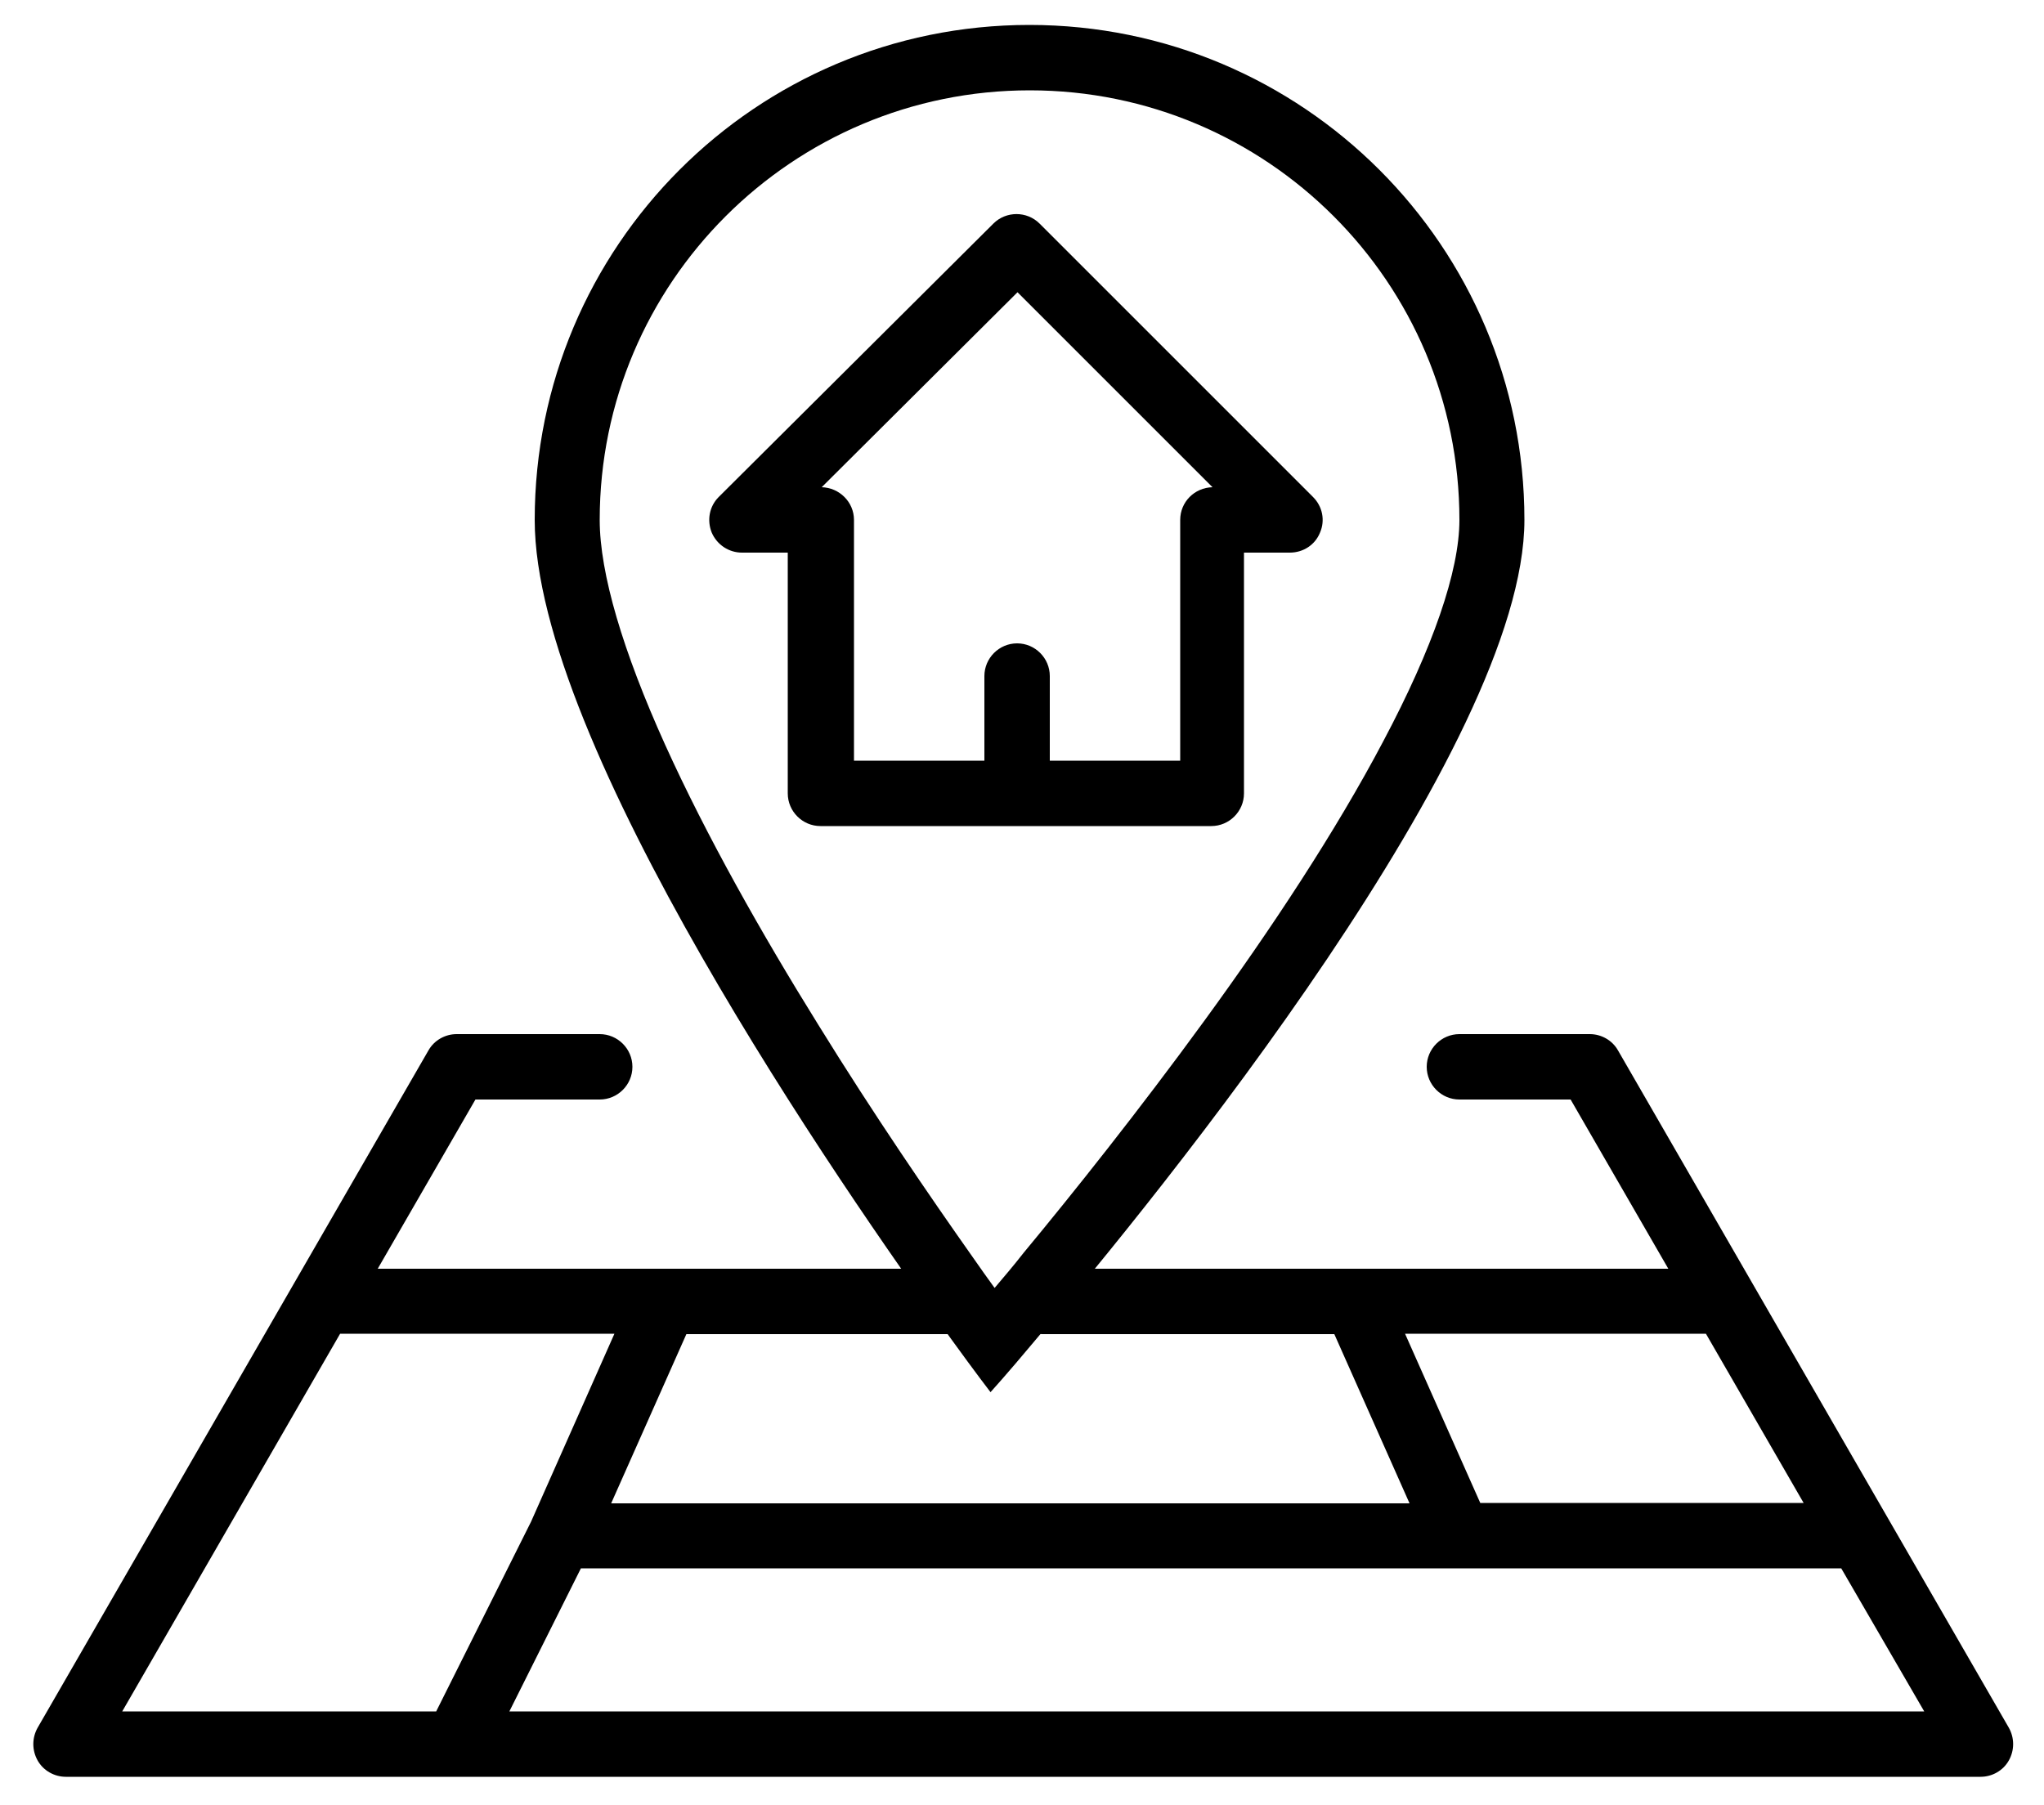
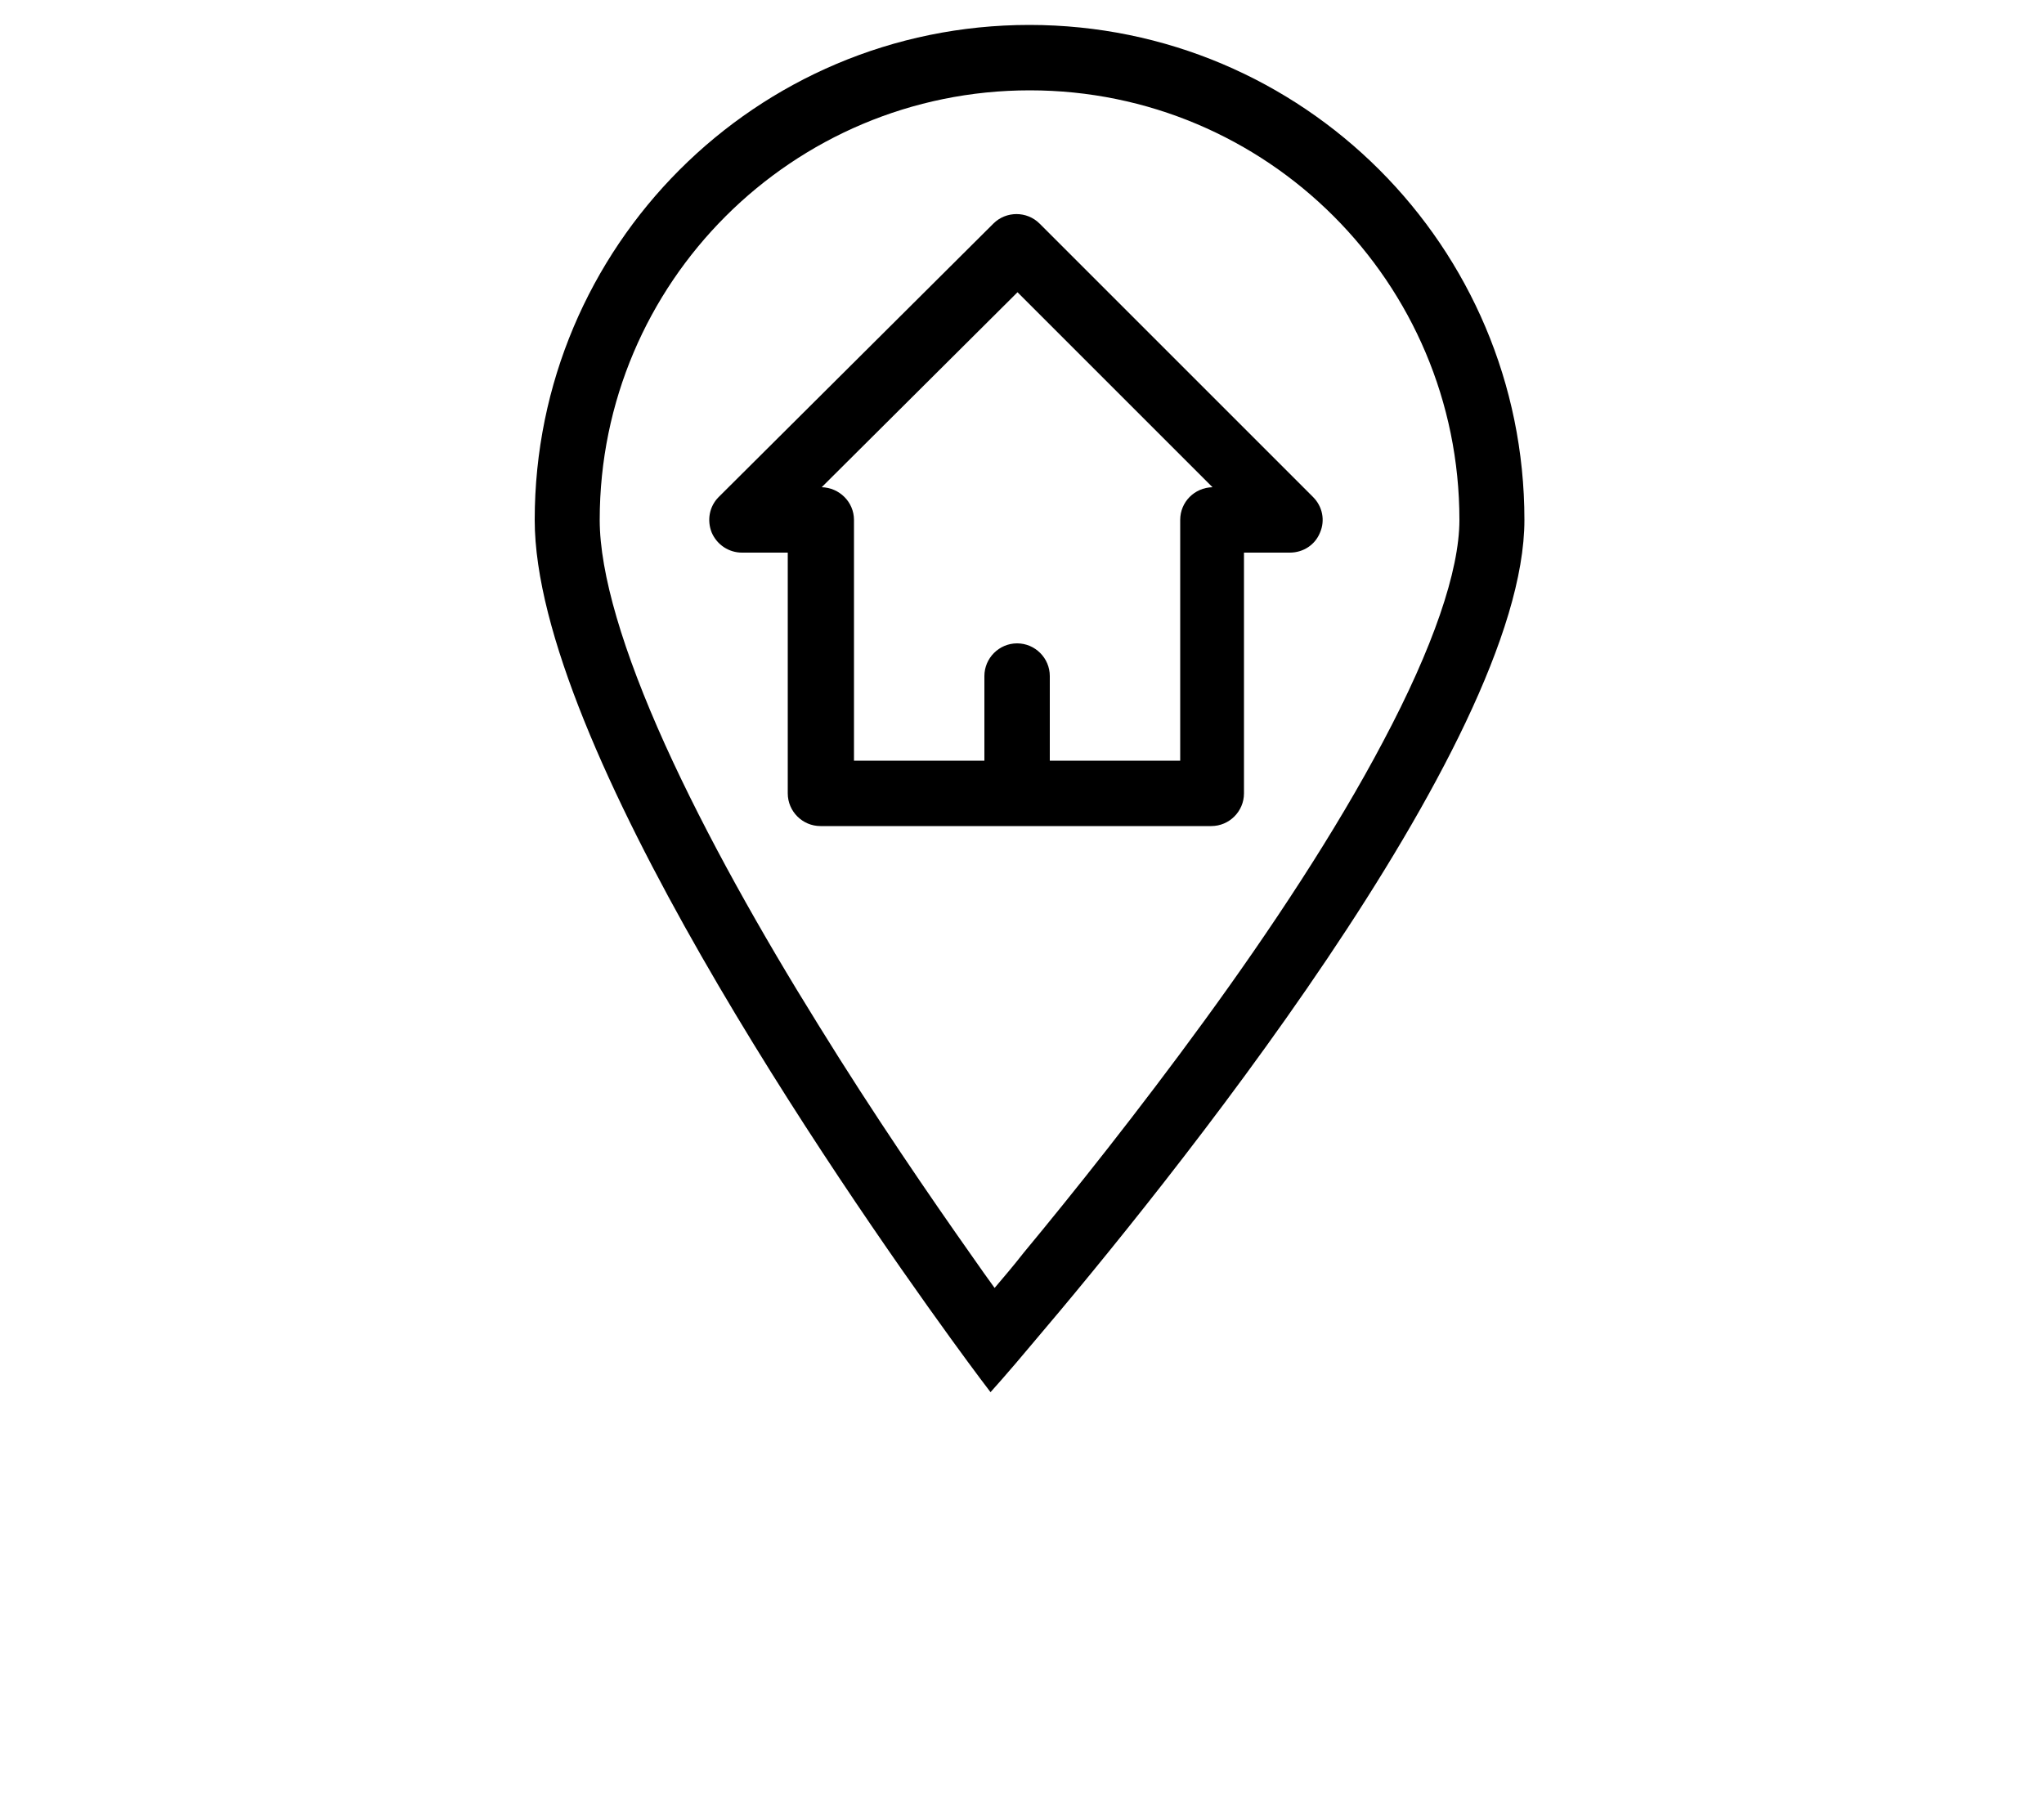
<svg xmlns="http://www.w3.org/2000/svg" id="Vrstva_1" x="0px" y="0px" viewBox="0 0 500 441.6" style="enable-background:new 0 0 500 441.6;" xml:space="preserve">
  <style type="text/css">	.st0{fill-rule:evenodd;clip-rule:evenodd;}</style>
-   <path class="st0" d="M104.8,257c1.4-2.5,4.1-4,6.9-4h35c4.4,0,8,3.6,8,8s-3.6,8-8,8h-30.4l-23.9,41.4h140.4c4.4,0,8,3.6,8,8 s-3.6,8-8,8h-64.9l-18.4,41.4h195.3l-18.4-41.4H255c-4.4,0-8-3.6-8-8s3.6-8,8-8h153.1L384.2,269H357c-4.4,0-8-3.6-8-8s3.6-8,8-8 h31.9c2.8,0,5.5,1.5,6.9,4l95.6,165.7c1.4,2.5,1.4,5.5,0,8c-1.4,2.5-4.1,4-6.9,4H16.1c-2.8,0-5.5-1.5-6.9-4c-1.4-2.5-1.4-5.5,0-8 L104.8,257z M417.3,326.3h-73.6l18.4,41.4h79.1L417.3,326.3z M450.4,383.7H142.1l-17.5,35h346.1L450.4,383.7z M106.7,418.7 l23.2-46.4l20.4-46H83.2l-53.3,92.4H106.7z" />
  <path class="st0" d="M338.4,181.3c12.1-22.8,18.6-41.6,18.6-54.1c0-58.1-47.1-105.1-105.1-105.1S146.7,69.1,146.7,127.2 c0,13.1,5.7,32.2,16,55c10.1,22.3,23.6,46.2,37.4,68.4c13.7,22.2,27.5,42.3,37.8,56.9c1.9,2.7,3.7,5.3,5.4,7.6 c2.2-2.6,4.6-5.4,7.1-8.6c12.1-14.6,28.2-34.8,44.3-56.9C310.8,227.5,326.7,203.5,338.4,181.3z M252.9,328.3 c31.2-36.7,120-146,120-201.1c0-66.9-54.2-121.1-121.1-121.1S130.8,60.3,130.8,127.2c0,54.7,74.7,162.9,101.8,200.3 c6,8.3,9.7,13.1,9.7,13.1S246.3,336.2,252.9,328.3z" />
  <path class="st0" d="M243,54.7c3.1-3.1,8.2-3.1,11.3,0l66.9,66.9c2.3,2.3,3,5.7,1.7,8.7c-1.2,3-4.1,4.9-7.4,4.9h-11.2v58.9 c0,4.4-3.6,8-8,8h-95.6c-4.4,0-8-3.6-8-8v-58.9h-11.2c-3.2,0-6.1-1.9-7.4-4.9c-1.2-3-0.6-6.4,1.7-8.7L243,54.7z M201,119.2 c4.3,0.1,7.9,3.6,7.9,8v58.9h31.9v-20.7c0-4.4,3.6-8,8-8c4.4,0,8,3.6,8,8v20.7h31.9v-58.9c0-4.4,3.5-7.9,7.9-8l-47.7-47.7L201,119.2 z" />
</svg>